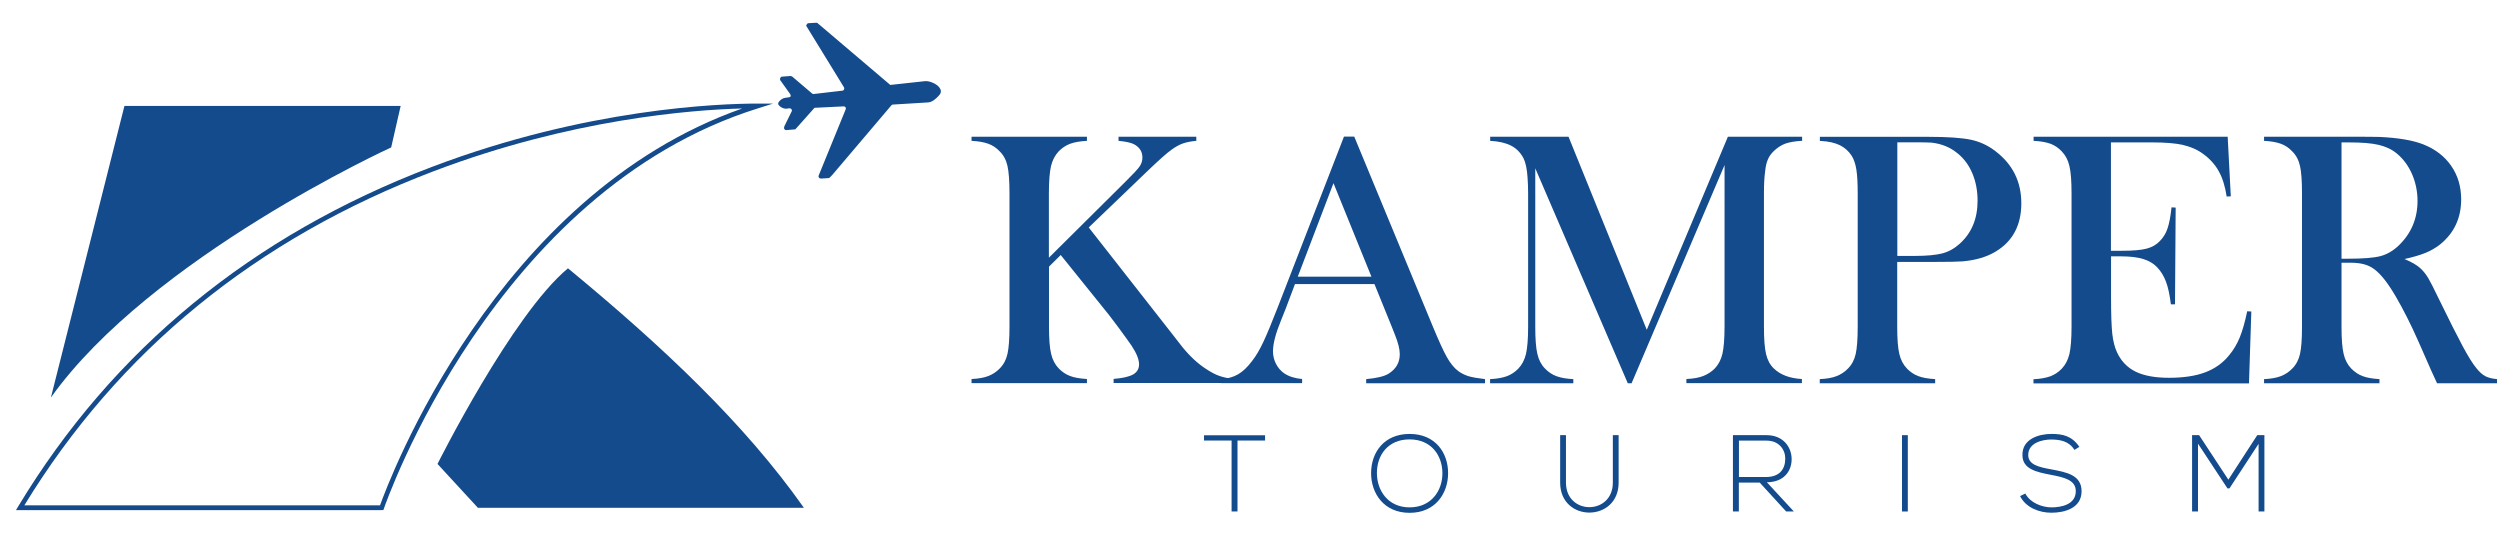
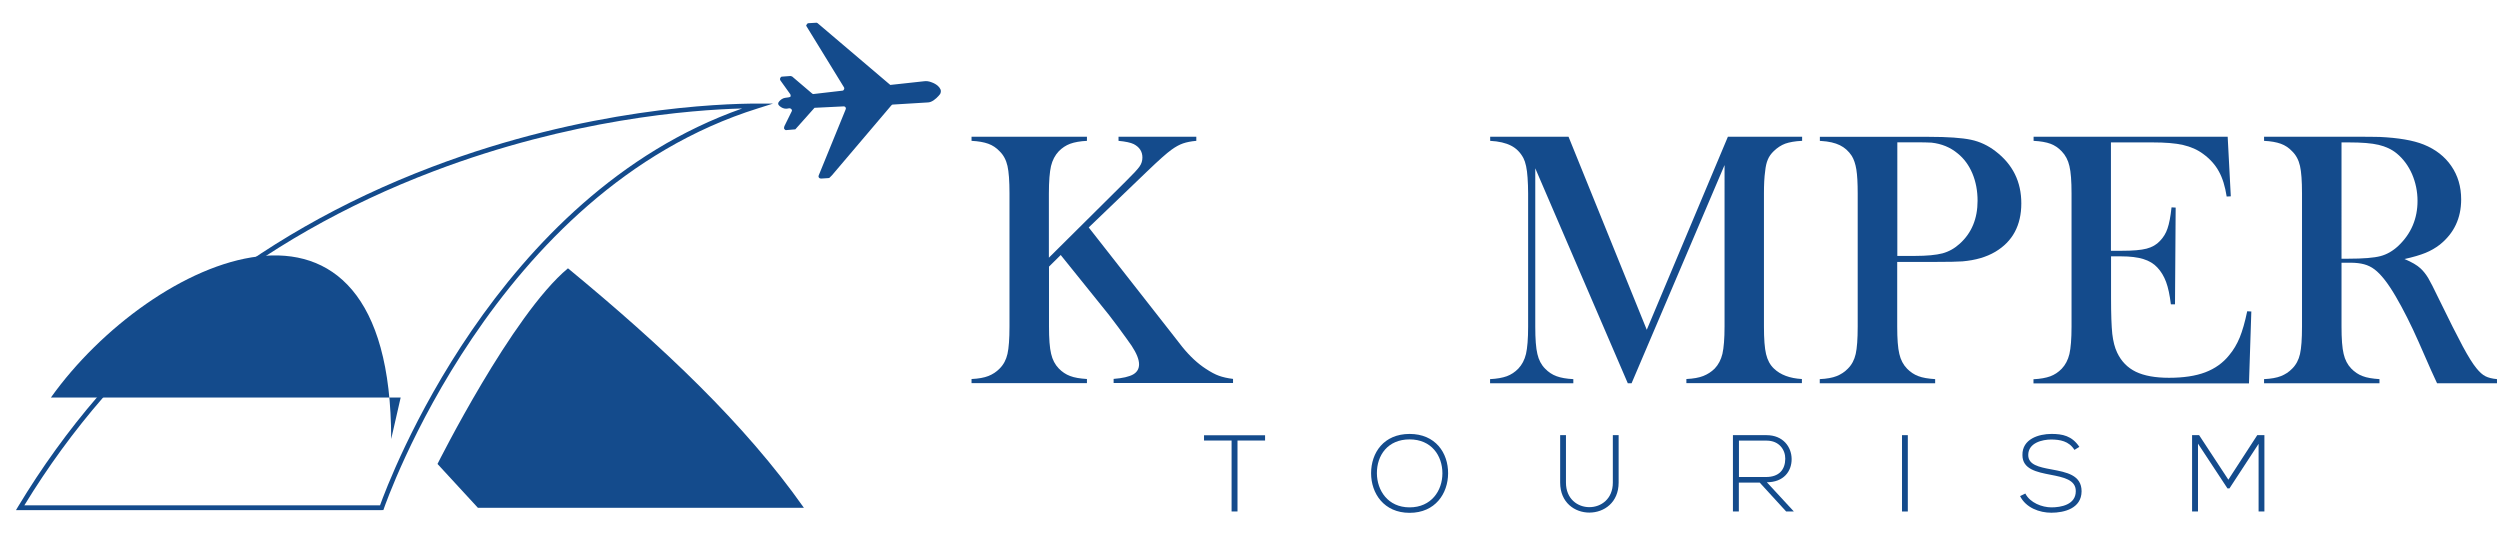
<svg xmlns="http://www.w3.org/2000/svg" version="1.1" id="Layer_1" x="0px" y="0px" viewBox="0 0 224 50" style="enable-background:new 0 0 224 50;" xml:space="preserve">
  <style type="text/css">
	.st0{fill:#144B8C;}
</style>
  <g>
    <g>
-       <path class="st0" d="M4.56,35.62l6.59-26.13H35.9l-0.85,3.72C35.05,13.2,13.49,23.08,4.56,35.62z" />
+       <path class="st0" d="M4.56,35.62H35.9l-0.85,3.72C35.05,13.2,13.49,23.08,4.56,35.62z" />
      <path class="st0" d="M34.2,45.71H1.43l0.19-0.32c8.49-14.08,20.97-24.32,37.09-30.44c13.85-5.26,25.83-5.67,29.17-5.67h1.39    l-1.33,0.42C44.21,17.11,34.5,45.28,34.4,45.56l-0.05,0.14H34.2z M2.18,45.28h31.87C34.83,43.11,44.38,17.5,66.5,9.72    c-4.55,0.12-15.35,0.95-27.64,5.62C22.96,21.38,10.62,31.45,2.18,45.28z" />
      <path class="st0" d="M39.2,41.57c0,0,6.69-13.38,11.69-17.53c8.5,7.01,15.83,13.92,21.14,21.46c-3.82,0-29.21,0-29.21,0    L39.2,41.57z" />
      <path class="st0" d="M75.72,9.57l-0.01-0.01c-0.03,0-0.05-0.01-0.08-0.03l-2.65,0.13l-1.72,1.93l-0.84,0.07    c-0.03,0-0.06-0.01-0.1-0.05c-0.05-0.05-0.08-0.1-0.07-0.15c0-0.06,0.02-0.11,0.04-0.17l0.65-1.32c0.02-0.04,0.03-0.08,0.01-0.12    c-0.02-0.04-0.04-0.07-0.05-0.08c-0.07-0.06-0.15-0.08-0.24-0.06c-0.09,0.02-0.16,0.03-0.23,0.03c-0.2,0-0.39-0.08-0.57-0.23    c-0.16-0.13-0.18-0.28-0.04-0.43c0.07-0.08,0.14-0.14,0.23-0.2c0.09-0.06,0.18-0.09,0.28-0.11l0.35-0.05    c0.01-0.01,0.02-0.01,0.03-0.01c0.01,0,0.02,0,0.03-0.01c0.04,0,0.07-0.01,0.08-0.04c0.02-0.03,0.03-0.06,0.02-0.11    c0-0.05-0.02-0.09-0.04-0.12L69.92,7.2c-0.05-0.09-0.04-0.19,0.04-0.28l0.01-0.01c0.01-0.01,0.03-0.02,0.05-0.04l0.8-0.06    c0.02,0.01,0.05,0.01,0.08,0.02c0.04,0.01,0.06,0.01,0.07,0.02l1.82,1.55c0.01,0.01,0.03,0.01,0.06,0.02    c0.03,0.01,0.06,0.01,0.08,0l2.58-0.3c0.03,0,0.05-0.02,0.08-0.06c0.06-0.07,0.07-0.14,0.04-0.22l-3.37-5.49    c-0.03-0.04-0.03-0.07-0.01-0.11c0.02-0.04,0.04-0.06,0.06-0.08l0.04-0.05c0.02-0.02,0.04-0.03,0.07-0.03l0.67-0.04    c0.02-0.01,0.04-0.01,0.08,0c0.04,0.01,0.06,0.02,0.08,0.03l6.52,5.54l3.03-0.33c0.21-0.03,0.43,0,0.66,0.09    c0.23,0.08,0.42,0.19,0.58,0.33c0.1,0.09,0.18,0.2,0.23,0.31c0.05,0.12,0.04,0.26-0.03,0.41L84.09,8.6    c-0.11,0.13-0.26,0.26-0.44,0.39c-0.18,0.12-0.36,0.19-0.54,0.19l-3.12,0.19c-0.03,0-0.06,0.01-0.09,0.04    c-0.03,0.03-0.05,0.05-0.06,0.06l-5.29,6.23c-0.01,0.02-0.05,0.05-0.11,0.11c-0.06,0.06-0.1,0.09-0.11,0.11    c-0.01,0.01-0.03,0.03-0.06,0.03c-0.03,0.01-0.05,0.01-0.07,0.01L73.57,16c-0.08-0.01-0.13-0.02-0.16-0.05    c-0.07-0.06-0.09-0.14-0.05-0.24l2.4-5.88c0.02-0.04,0.03-0.09,0.03-0.14C75.78,9.65,75.76,9.6,75.72,9.57" />
    </g>
    <g>
      <path class="st0" d="M110.35,39.47h-2.47V39h5.47v0.47h-2.47v6.36h-0.53V39.47z" />
      <path class="st0" d="M129.75,42.42c-0.01,1.8-1.15,3.53-3.45,3.53c-2.3,0-3.45-1.74-3.45-3.55c0-1.84,1.14-3.52,3.45-3.52    C128.61,38.88,129.76,40.57,129.75,42.42z M123.37,42.41c0.01,1.54,0.99,3.05,2.93,3.05c1.95,0,2.94-1.5,2.94-3.05    c0-1.58-0.98-3.04-2.94-3.04C124.34,39.37,123.36,40.8,123.37,42.41z" />
      <path class="st0" d="M145.03,38.99v4.25c0,3.58-5.24,3.59-5.24,0v-4.25h0.52v4.25c0,2.94,4.2,2.93,4.2,0v-4.25H145.03z" />
      <path class="st0" d="M160.73,45.83h-0.69l-2.37-2.59h-1.87v2.59h-0.53v-6.84c1.01,0,2,0,3.01,0c1.49,0,2.24,1.06,2.25,2.13    c0.01,1.11-0.72,2.09-2.22,2.09L160.73,45.83z M155.81,42.74h2.42c1.19,0,1.72-0.67,1.73-1.63c0.01-0.8-0.54-1.63-1.67-1.63h-2.48    V42.74z" />
      <path class="st0" d="M170.42,45.83v-6.84h0.52v6.84H170.42z" />
      <path class="st0" d="M185.87,40.31c-0.5-0.8-1.3-0.92-2.07-0.93c-0.8,0-2.07,0.29-2.07,1.39c0,0.87,0.94,1.08,2.09,1.29    c1.32,0.25,2.69,0.49,2.69,1.96c-0.01,1.54-1.56,1.92-2.71,1.92c-1.06,0-2.28-0.44-2.8-1.49l0.47-0.23    c0.42,0.83,1.5,1.24,2.34,1.24c0.84,0,2.18-0.23,2.18-1.45c0.01-1.03-1.12-1.25-2.25-1.47c-1.25-0.24-2.53-0.5-2.53-1.76    c-0.03-1.45,1.47-1.9,2.6-1.9c0.98,0,1.83,0.16,2.5,1.16L185.87,40.31z" />
      <path class="st0" d="M202.38,39.75l-2.62,4.01h-0.18l-2.64-4.01v6.08h-0.53v-6.84c0.25,0,0.37,0,0.63,0l2.62,3.99l2.59-3.99h0.64    v6.84h-0.52V39.75z" />
    </g>
    <g>
      <path class="st0" d="M93.99,23.08l6.85-6.8c0.68-0.67,1.1-1.12,1.27-1.37c0.17-0.24,0.25-0.51,0.25-0.8c0-0.53-0.26-0.93-0.78-1.2    c-0.27-0.13-0.72-0.23-1.36-0.29v-0.37h6.97v0.37c-0.47,0.04-0.87,0.12-1.19,0.23c-0.32,0.11-0.67,0.3-1.04,0.57    c-0.42,0.3-1.14,0.94-2.17,1.93l-5.24,5.03l7.46,9.52l0.92,1.18c0.68,0.84,1.39,1.5,2.12,1.97c0.44,0.29,0.83,0.5,1.17,0.62    c0.33,0.12,0.76,0.22,1.26,0.28v0.37h-10.7v-0.37c0.81-0.06,1.39-0.2,1.75-0.4c0.36-0.21,0.53-0.51,0.53-0.91    c0-0.43-0.22-0.98-0.66-1.65c-0.22-0.32-0.62-0.88-1.21-1.68c-0.59-0.8-1.1-1.45-1.51-1.94l-3.64-4.52l-1.05,1.04v5.36    c0,1.1,0.06,1.92,0.19,2.45c0.12,0.53,0.35,0.97,0.69,1.32c0.29,0.3,0.63,0.53,1.01,0.67c0.38,0.15,0.89,0.23,1.51,0.27v0.37    H87.05v-0.37c0.63-0.03,1.13-0.12,1.51-0.27c0.38-0.15,0.72-0.37,1.01-0.67c0.35-0.35,0.58-0.78,0.7-1.31    c0.12-0.53,0.18-1.35,0.18-2.46V17.33c0-1.11-0.06-1.93-0.18-2.46c-0.12-0.53-0.35-0.97-0.7-1.31c-0.29-0.31-0.63-0.54-1.02-0.68    c-0.39-0.14-0.89-0.23-1.5-0.26v-0.37h10.34v0.37c-0.61,0.03-1.11,0.12-1.5,0.26c-0.38,0.14-0.73,0.37-1.03,0.68    c-0.33,0.35-0.56,0.79-0.69,1.32c-0.12,0.53-0.19,1.35-0.19,2.45V23.08z" />
-       <path class="st0" d="M133.04,34.34h-10.63v-0.37c0.96-0.09,1.63-0.25,2.01-0.49c0.67-0.42,1-1,1-1.75c0-0.44-0.15-1.04-0.45-1.78    l-0.27-0.68l-1.55-3.82h-7.12l-0.84,2.23l-0.4,1c-0.49,1.19-0.73,2.12-0.73,2.8c0,0.4,0.09,0.77,0.27,1.12    c0.18,0.35,0.42,0.63,0.72,0.84c0.42,0.29,0.96,0.46,1.62,0.52v0.37h-7.25v-0.37c0.57-0.03,1.07-0.17,1.51-0.42    c0.43-0.25,0.85-0.65,1.26-1.2c0.35-0.44,0.68-1.01,1.01-1.71c0.33-0.7,0.76-1.74,1.3-3.13l5.92-15.26h0.92l7.04,17.01    c0.53,1.28,0.95,2.2,1.26,2.75c0.31,0.55,0.65,0.97,1.02,1.25c0.26,0.19,0.56,0.34,0.89,0.45c0.33,0.1,0.84,0.19,1.51,0.27V34.34z     M122.88,24.79l-3.4-8.38l-3.2,8.38H122.88z" />
      <path class="st0" d="M161.44,12.62c-0.61,0.03-1.11,0.12-1.48,0.25c-0.37,0.14-0.71,0.36-1.03,0.67    c-0.24,0.23-0.42,0.48-0.53,0.75c-0.12,0.28-0.2,0.62-0.24,1.04c-0.08,0.56-0.11,1.22-0.11,1.99v11.93c0,1.11,0.06,1.94,0.19,2.48    c0.13,0.54,0.36,0.97,0.7,1.29c0.59,0.57,1.43,0.88,2.51,0.94v0.37H151.1v-0.37c0.63-0.03,1.13-0.12,1.51-0.27    c0.38-0.15,0.73-0.37,1.03-0.67c0.33-0.35,0.56-0.78,0.69-1.32c0.12-0.53,0.19-1.35,0.19-2.45V14.79l-8.33,19.55h-0.34    l-8.29-19.26v14.18c0,1.11,0.06,1.93,0.19,2.46c0.12,0.53,0.35,0.97,0.69,1.31c0.3,0.31,0.64,0.54,1.03,0.68    c0.38,0.14,0.88,0.23,1.5,0.26v0.37h-7.46v-0.37c0.61-0.03,1.11-0.12,1.5-0.26c0.38-0.14,0.73-0.37,1.03-0.68    c0.33-0.35,0.56-0.78,0.69-1.32c0.12-0.53,0.19-1.35,0.19-2.45V17.33c0-0.5-0.02-0.97-0.05-1.41c-0.05-0.8-0.18-1.38-0.37-1.75    c-0.27-0.51-0.64-0.88-1.11-1.12c-0.47-0.24-1.09-0.39-1.87-0.43v-0.37h7.02l7.01,17.3l7.27-17.3h6.65V12.62z" />
      <path class="st0" d="M169.99,23.45v5.81c0,1.1,0.06,1.92,0.19,2.45c0.12,0.53,0.35,0.97,0.69,1.32c0.29,0.3,0.63,0.53,1.01,0.67    c0.38,0.15,0.89,0.23,1.51,0.27v0.37h-10.34v-0.37c0.63-0.03,1.13-0.12,1.51-0.27c0.38-0.15,0.72-0.37,1.01-0.67    c0.35-0.35,0.58-0.78,0.7-1.31c0.12-0.53,0.18-1.35,0.18-2.46V17.33c0-0.93-0.04-1.64-0.12-2.14c-0.08-0.5-0.22-0.91-0.41-1.22    c-0.28-0.43-0.64-0.75-1.07-0.96c-0.43-0.21-0.99-0.34-1.68-0.38h-0.11v-0.37h9.76c1.7,0,2.96,0.09,3.77,0.26    c0.81,0.17,1.55,0.52,2.22,1.04c1.53,1.17,2.3,2.72,2.3,4.66c0,1.97-0.78,3.42-2.33,4.34c-0.81,0.48-1.79,0.76-2.95,0.86    c-0.37,0.03-1.25,0.05-2.65,0.05H169.99z M169.99,22.93h1.59c1.07,0,1.89-0.08,2.47-0.23c0.58-0.16,1.09-0.45,1.55-0.87    c1.06-0.96,1.59-2.24,1.59-3.84c0-0.88-0.15-1.7-0.46-2.44c-0.31-0.74-0.75-1.34-1.32-1.8c-0.66-0.55-1.44-0.87-2.35-0.97    c-0.25-0.02-0.81-0.03-1.7-0.03h-1.36V22.93z" />
      <path class="st0" d="M199.6,12.25l0.28,5.34l-0.37,0.02c-0.14-0.91-0.37-1.66-0.7-2.25c-0.32-0.59-0.79-1.12-1.41-1.57    c-0.51-0.38-1.11-0.64-1.8-0.8c-0.69-0.16-1.61-0.23-2.75-0.23h-3.71v9.71h0.97c0.98,0,1.72-0.06,2.22-0.19    c0.5-0.13,0.9-0.36,1.21-0.7c0.3-0.31,0.53-0.68,0.67-1.11c0.15-0.43,0.27-1.05,0.36-1.89l0.37,0.02l-0.06,8.67h-0.37    c-0.1-0.83-0.24-1.5-0.43-2.01c-0.19-0.51-0.45-0.94-0.78-1.29c-0.32-0.35-0.74-0.6-1.26-0.76c-0.52-0.16-1.18-0.24-1.97-0.24    h-0.92v3.71c0,1.48,0.04,2.55,0.11,3.23c0.08,0.67,0.22,1.24,0.44,1.69c0.37,0.78,0.93,1.35,1.67,1.71    c0.75,0.36,1.74,0.54,2.97,0.54c1.29,0,2.38-0.16,3.25-0.49c0.87-0.33,1.59-0.84,2.14-1.53c0.39-0.46,0.7-0.99,0.95-1.59    c0.24-0.59,0.47-1.38,0.67-2.35l0.37,0.02l-0.21,6.44H182.2v-0.37c0.61-0.03,1.11-0.12,1.5-0.26c0.38-0.14,0.73-0.37,1.03-0.68    c0.33-0.35,0.56-0.78,0.69-1.32c0.12-0.53,0.19-1.35,0.19-2.45V17.33c0-1.1-0.06-1.92-0.19-2.45c-0.12-0.53-0.35-0.97-0.69-1.32    c-0.29-0.31-0.63-0.54-1.01-0.68c-0.38-0.14-0.89-0.23-1.51-0.26v-0.37H199.6z" />
      <path class="st0" d="M209.8,23.53v5.73c0,1.1,0.06,1.92,0.19,2.45c0.12,0.53,0.35,0.97,0.69,1.32c0.29,0.3,0.63,0.53,1.01,0.67    c0.38,0.15,0.89,0.23,1.51,0.27v0.37h-10.34v-0.37c0.63-0.03,1.13-0.12,1.51-0.27c0.38-0.15,0.72-0.37,1.01-0.67    c0.35-0.35,0.58-0.78,0.7-1.31c0.12-0.53,0.18-1.35,0.18-2.46V17.33c0-1.11-0.06-1.93-0.18-2.46c-0.12-0.53-0.35-0.97-0.7-1.31    c-0.29-0.31-0.63-0.54-1.02-0.68c-0.39-0.14-0.89-0.23-1.5-0.26v-0.37h7.8c1.31,0,2.16,0.01,2.57,0.02    c1.67,0.08,2.98,0.3,3.93,0.68c1.07,0.43,1.9,1.08,2.48,1.93c0.59,0.86,0.88,1.85,0.88,2.99c0,1.68-0.64,3.03-1.91,4.05    c-0.39,0.3-0.82,0.55-1.29,0.74c-0.47,0.19-1.1,0.38-1.88,0.55c0.65,0.27,1.13,0.55,1.44,0.84c0.25,0.23,0.47,0.51,0.68,0.85    c0.2,0.34,0.51,0.94,0.92,1.8c0.96,1.97,1.69,3.42,2.18,4.33c0.49,0.91,0.9,1.57,1.24,1.98c0.27,0.33,0.53,0.57,0.79,0.7    c0.25,0.13,0.6,0.22,1.04,0.26v0.37h-5.37c-0.27-0.59-0.44-0.97-0.52-1.13l-1.13-2.57c-0.68-1.54-1.37-2.91-2.06-4.09    c-0.69-1.18-1.32-1.98-1.89-2.41c-0.29-0.22-0.6-0.37-0.94-0.46c-0.33-0.09-0.74-0.14-1.23-0.14H209.8z M209.8,23.18h0.61    c1.34,0,2.3-0.08,2.87-0.23c0.58-0.15,1.12-0.46,1.63-0.94c1.13-1.08,1.7-2.42,1.7-4.01c0-0.85-0.17-1.65-0.49-2.4    c-0.33-0.75-0.79-1.37-1.37-1.85c-0.45-0.37-0.99-0.62-1.62-0.77c-0.63-0.15-1.52-0.22-2.67-0.22h-0.66V23.18z" />
    </g>
  </g>
</svg>